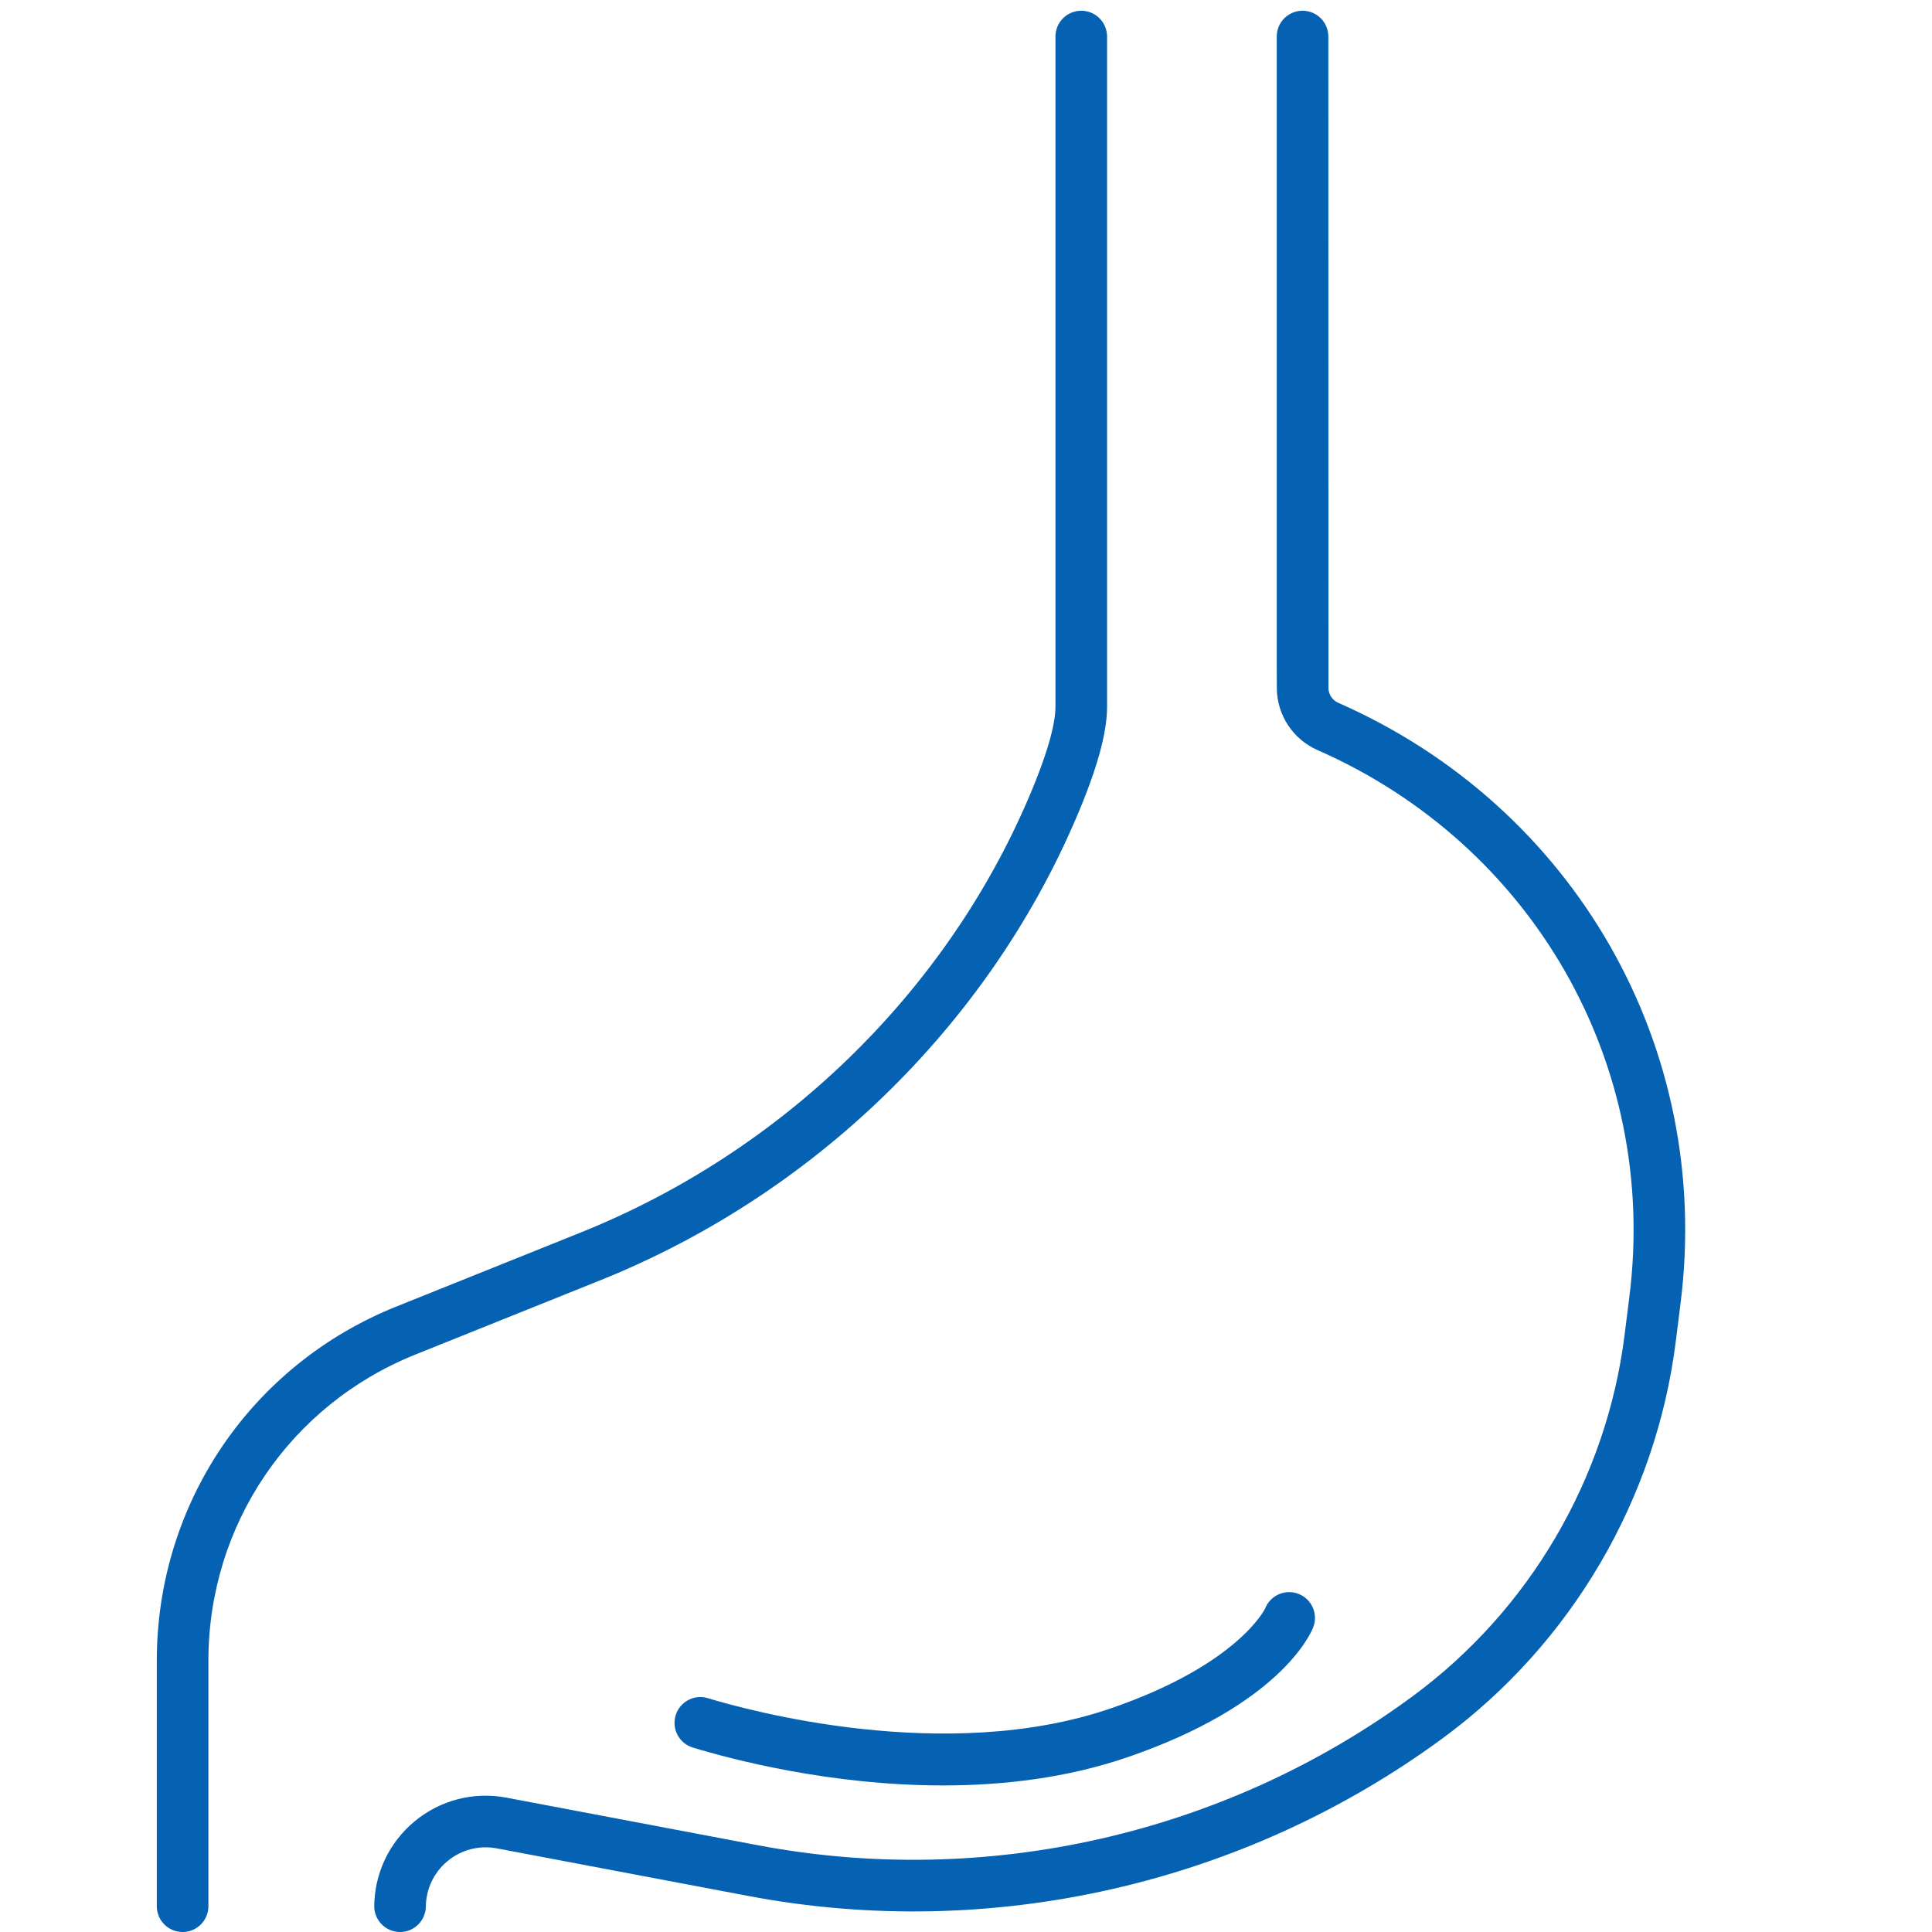
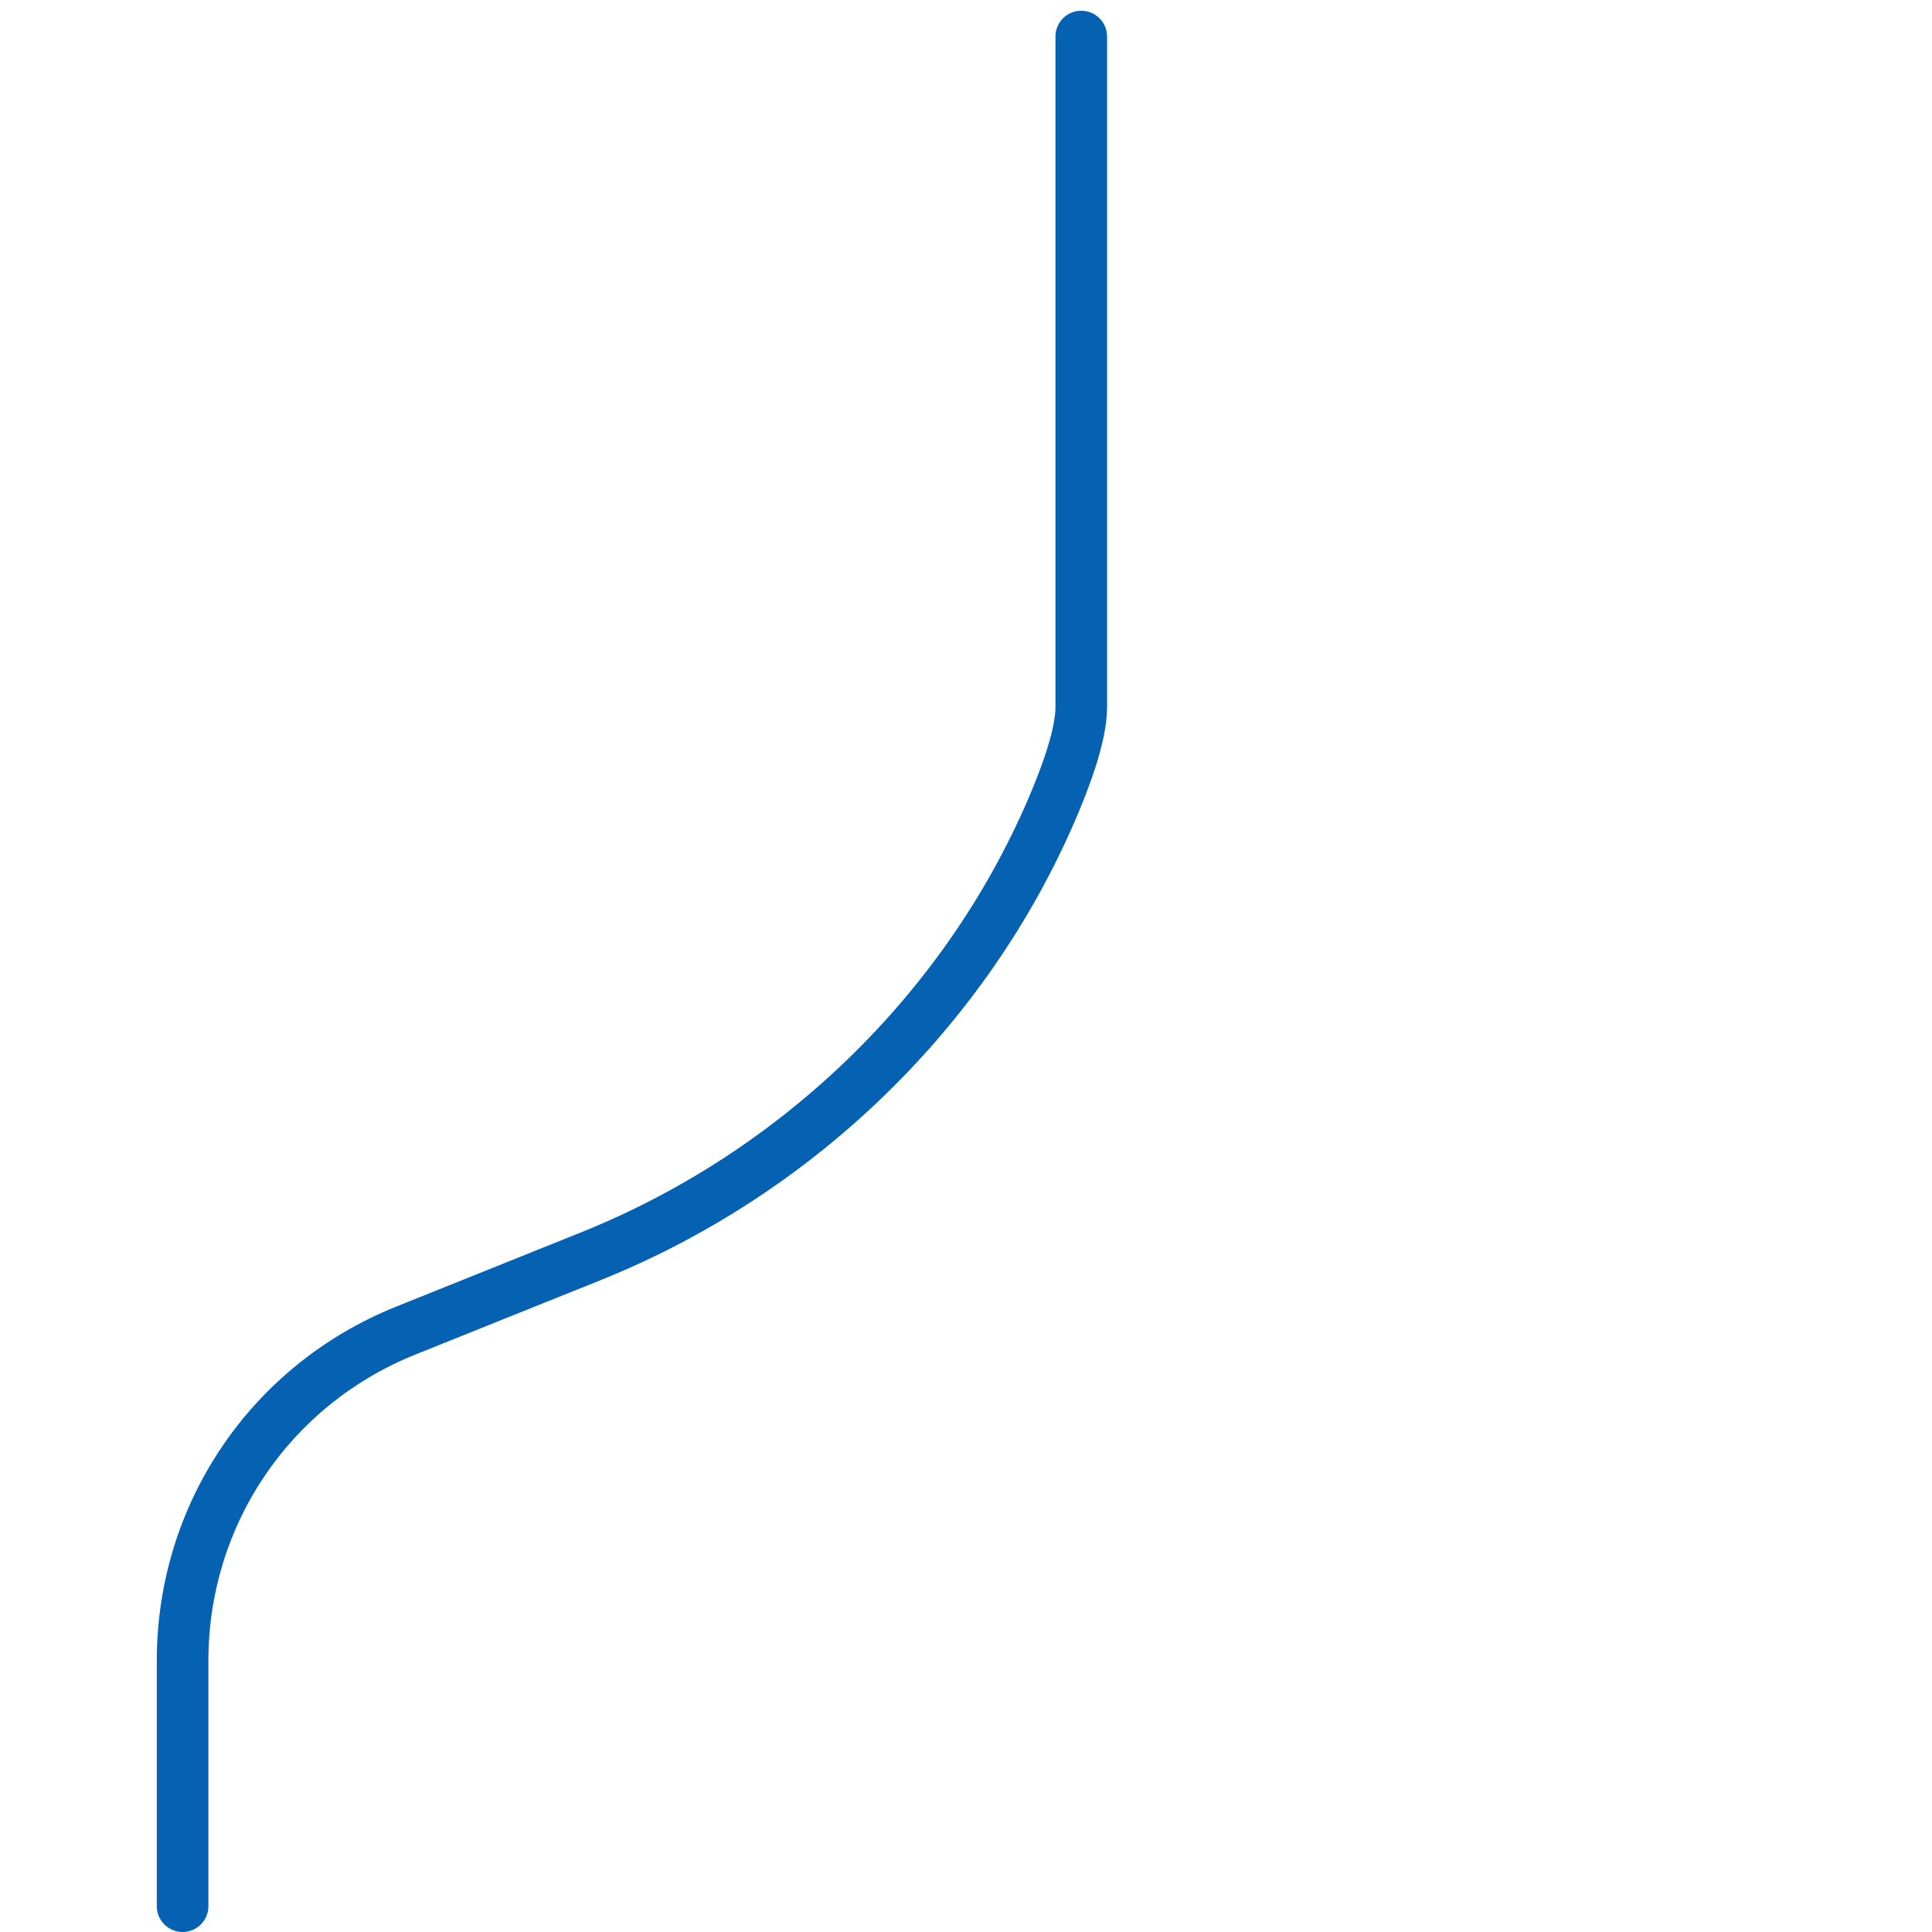
<svg xmlns="http://www.w3.org/2000/svg" id="_レイヤー_1" width="180" height="180" viewBox="0 0 180 180">
  <defs>
    <style>.cls-1{fill:#0561b2;stroke-width:0px;}</style>
  </defs>
  <path class="cls-1" d="M17.012,180c-1.328,0-2.404-1.076-2.404-2.405v-22.871c0-14.599,8.754-27.549,22.302-32.989l17.218-6.915c18.671-7.498,33.854-22.21,41.656-40.364,2.108-4.905,2.55-7.381,2.55-8.594V3.405c0-1.328,1.076-2.405,2.404-2.405s2.405,1.076,2.405,2.405v62.458c0,2.455-.962,5.888-2.942,10.493-8.299,19.313-24.44,34.96-44.281,42.928l-17.218,6.915c-11.716,4.704-19.286,15.902-19.286,28.526v22.871c0,1.328-1.076,2.405-2.404,2.405Z" />
-   <path class="cls-1" d="M37.271,180c-1.328,0-2.404-1.076-2.404-2.405v.094c0-3.104,1.371-6.018,3.76-7.999,2.39-1.979,5.507-2.786,8.558-2.206l23.437,4.435c21.304,4.03,43.539-1.029,60.997-13.888,10.873-8.006,18.068-20.281,19.743-33.678l.451-3.607c2.7-21.595-8.981-42.036-29.065-50.864-2.293-1.007-3.78-3.274-3.788-5.776l-.009-2.149V3.405c0-1.328,1.076-2.405,2.404-2.405s2.404,1.076,2.404,2.405l.009,60.682c.002.603.361,1.149.913,1.392,22.048,9.692,34.868,32.141,31.902,55.864l-.451,3.607c-1.836,14.7-9.732,28.169-21.661,36.955-18.531,13.648-42.131,19.023-64.744,14.739l-23.437-4.435c-1.637-.311-3.313.122-4.596,1.186-1.284,1.063-2.019,2.628-2.019,4.295v-.094c0,1.328-1.076,2.405-2.404,2.405Z" />
-   <path class="cls-1" d="M87.857,166.345c-10.56,0-19.801-2.462-23.309-3.53-1.27-.387-1.987-1.731-1.6-3.001.387-1.27,1.729-1.987,3.001-1.6,3.572,1.089,22.169,6.247,37.587.936,11.811-4.069,14.317-9.246,14.336-9.296.488-1.235,1.883-1.838,3.121-1.352,1.235.489,1.84,1.886,1.352,3.121-.288.727-3.215,7.242-17.243,12.074-5.679,1.957-11.649,2.648-17.245,2.648Z" />
</svg>